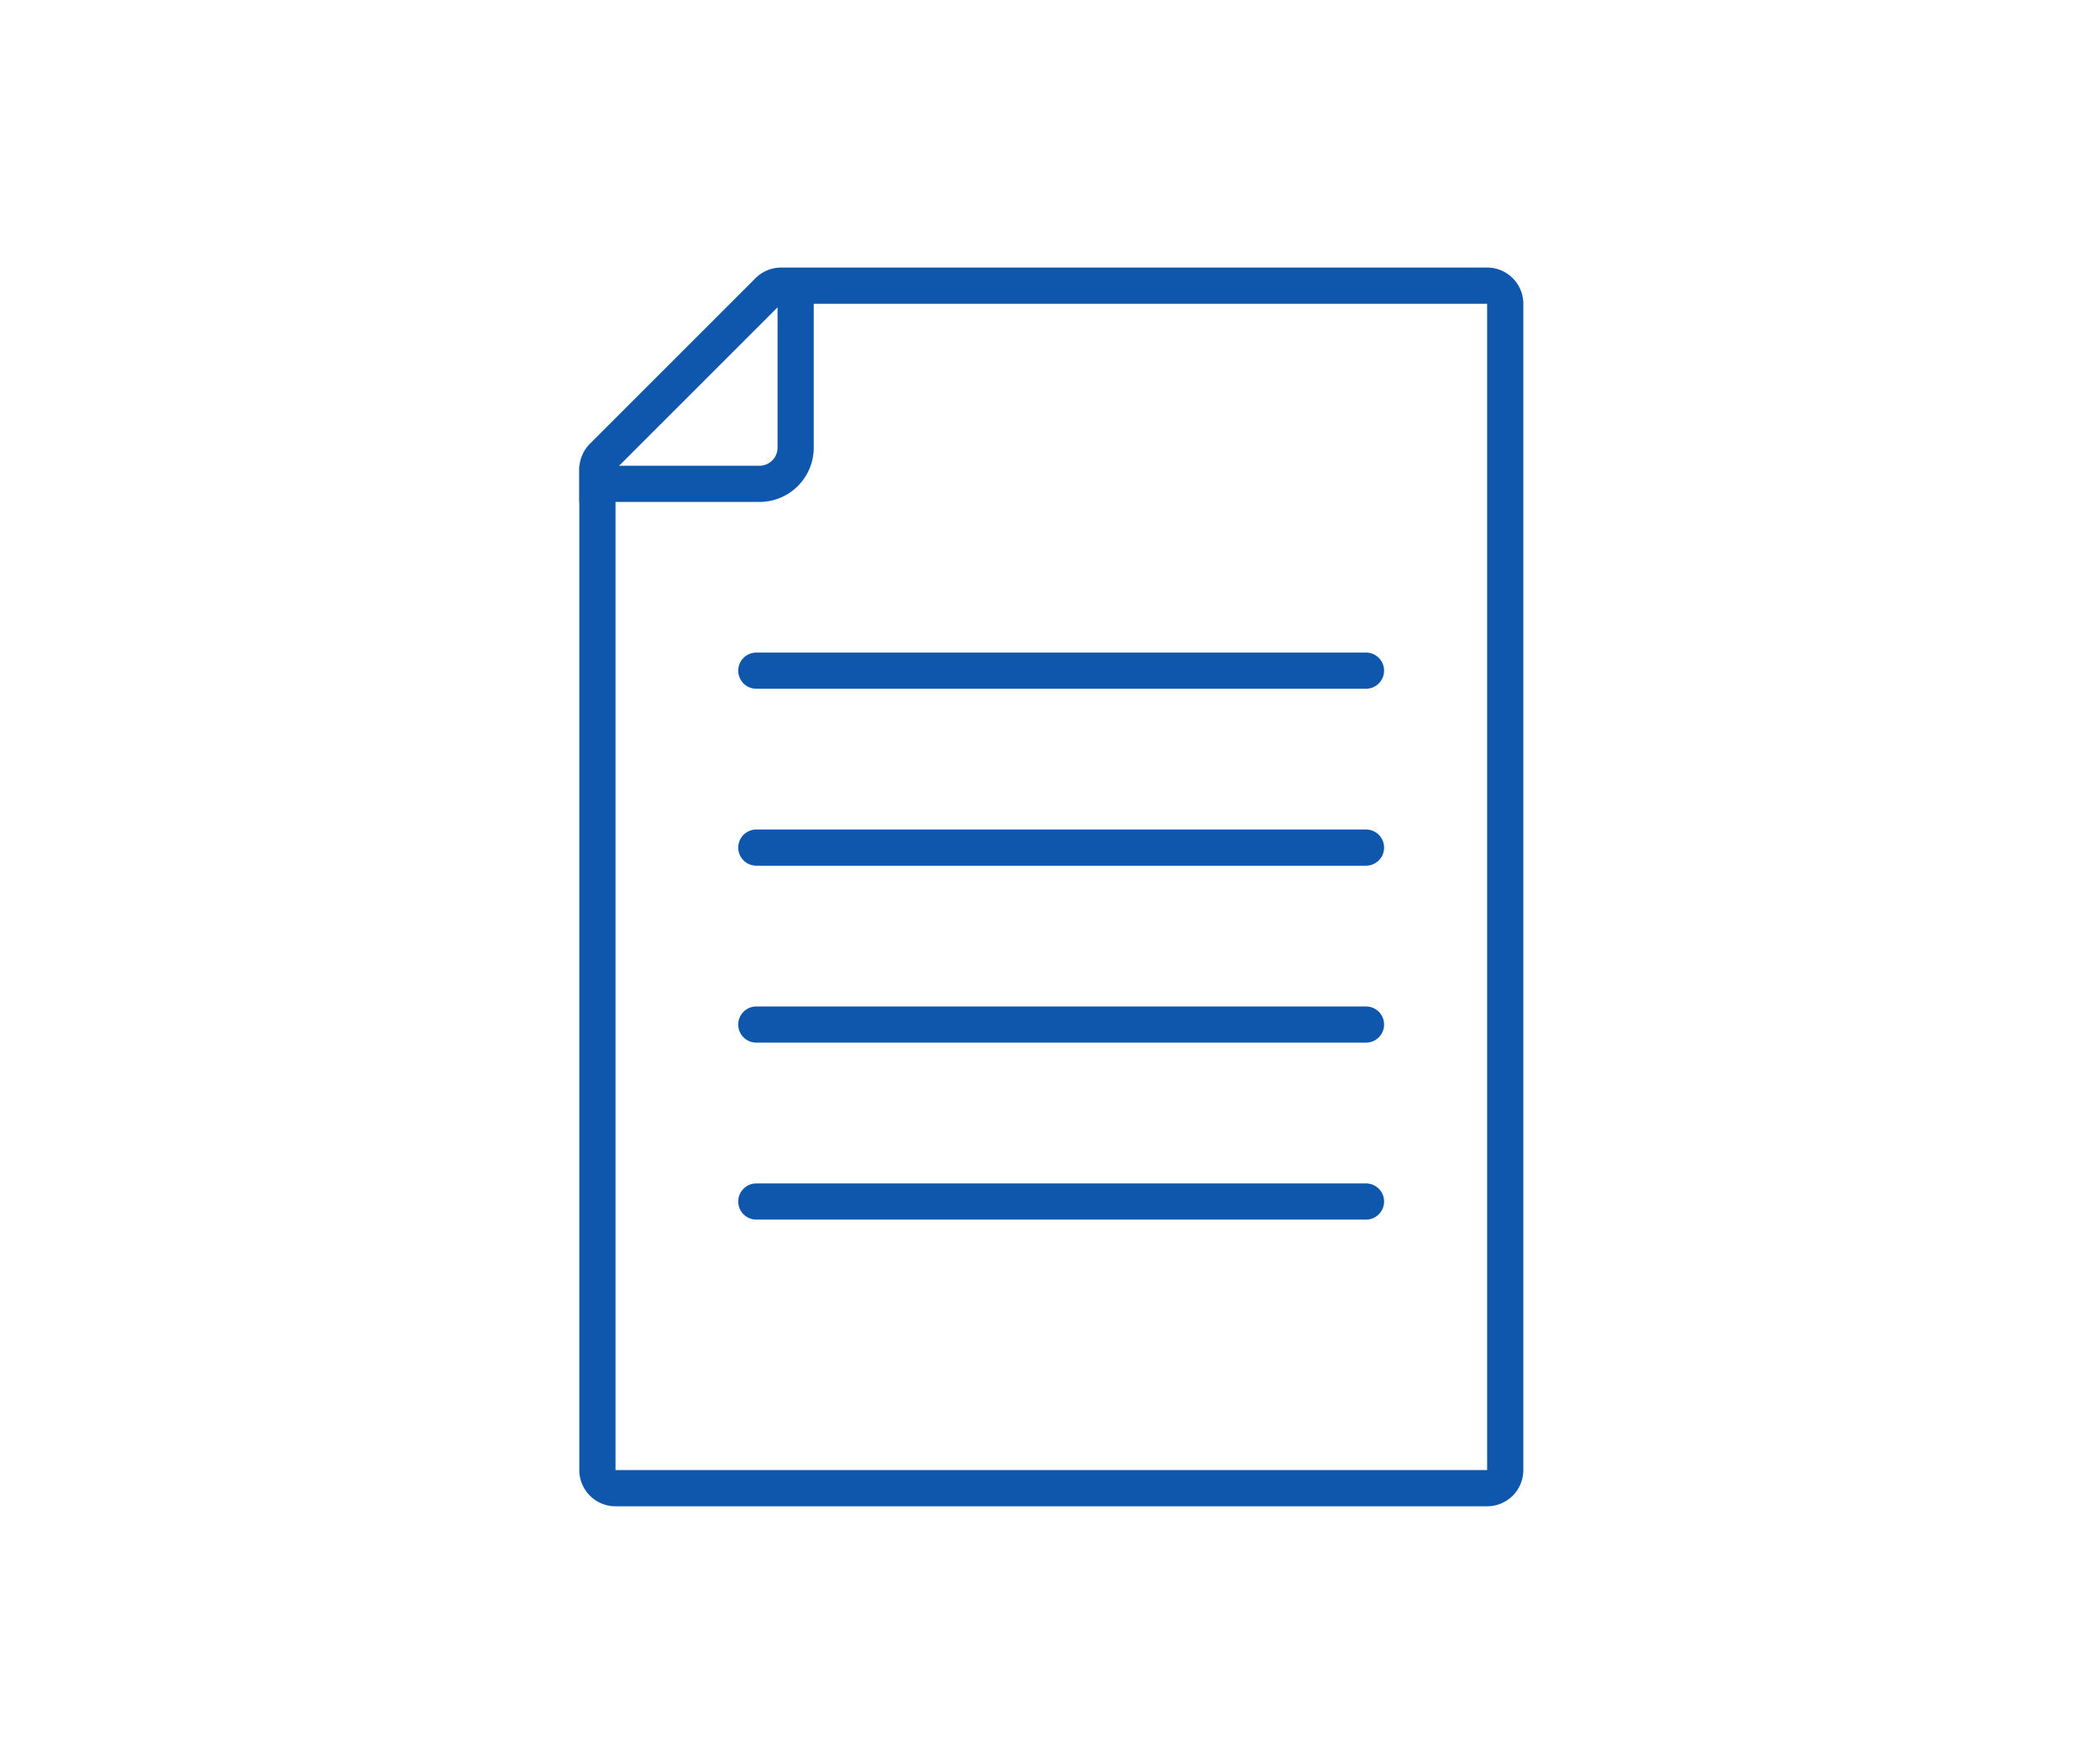
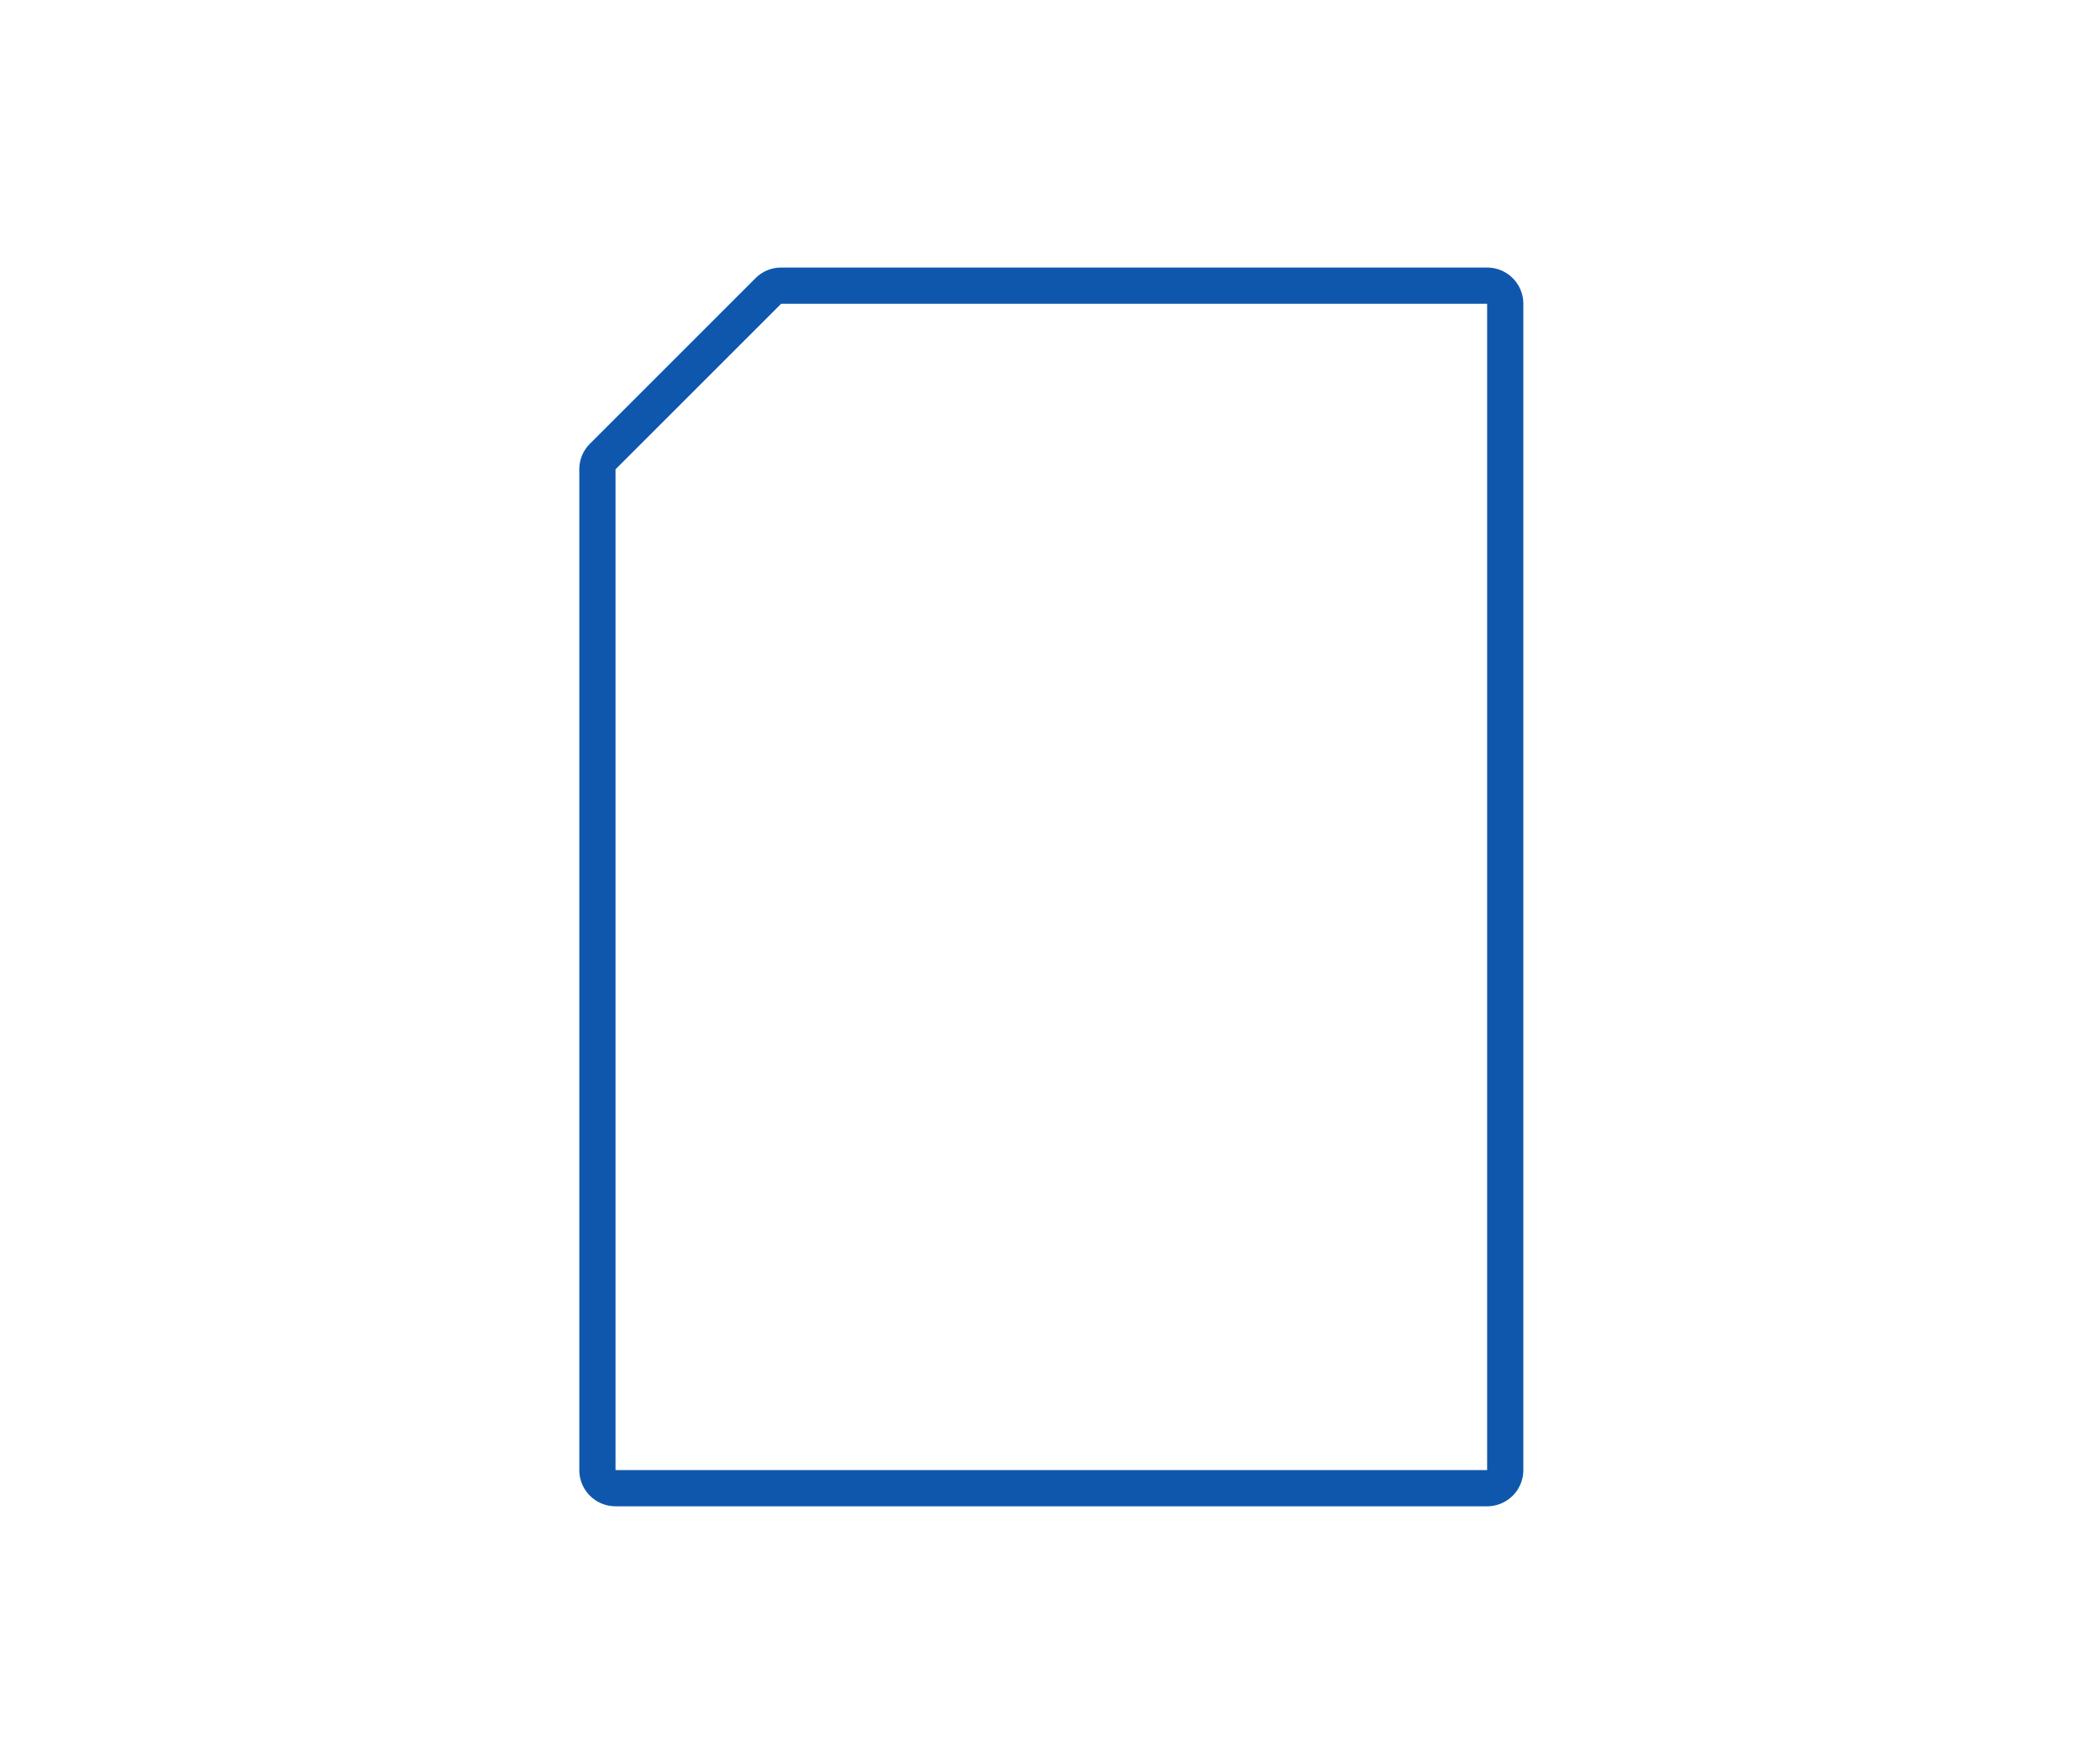
<svg xmlns="http://www.w3.org/2000/svg" width="116" height="97" fill="none">
  <path stroke="#0E57AD" stroke-width="2" d="M33 25.932a1 1 0 0 1 .293-.707l9.149-9.149a1 1 0 0 1 .707-.293h38.997a1 1 0 0 1 1 1v64.442a1 1 0 0 1-1 1H34a1 1 0 0 1-1-1z" />
-   <path stroke="#0E57AD" stroke-width="2" d="M43.95 15.87v8.863a2 2 0 0 1-2 2H32" />
-   <path stroke="#0E57AD" stroke-linecap="round" stroke-width="2" d="M41.778 37.055h33.677M41.778 46.831h33.677M41.778 56.608h33.677M41.778 66.386h33.677" />
</svg>